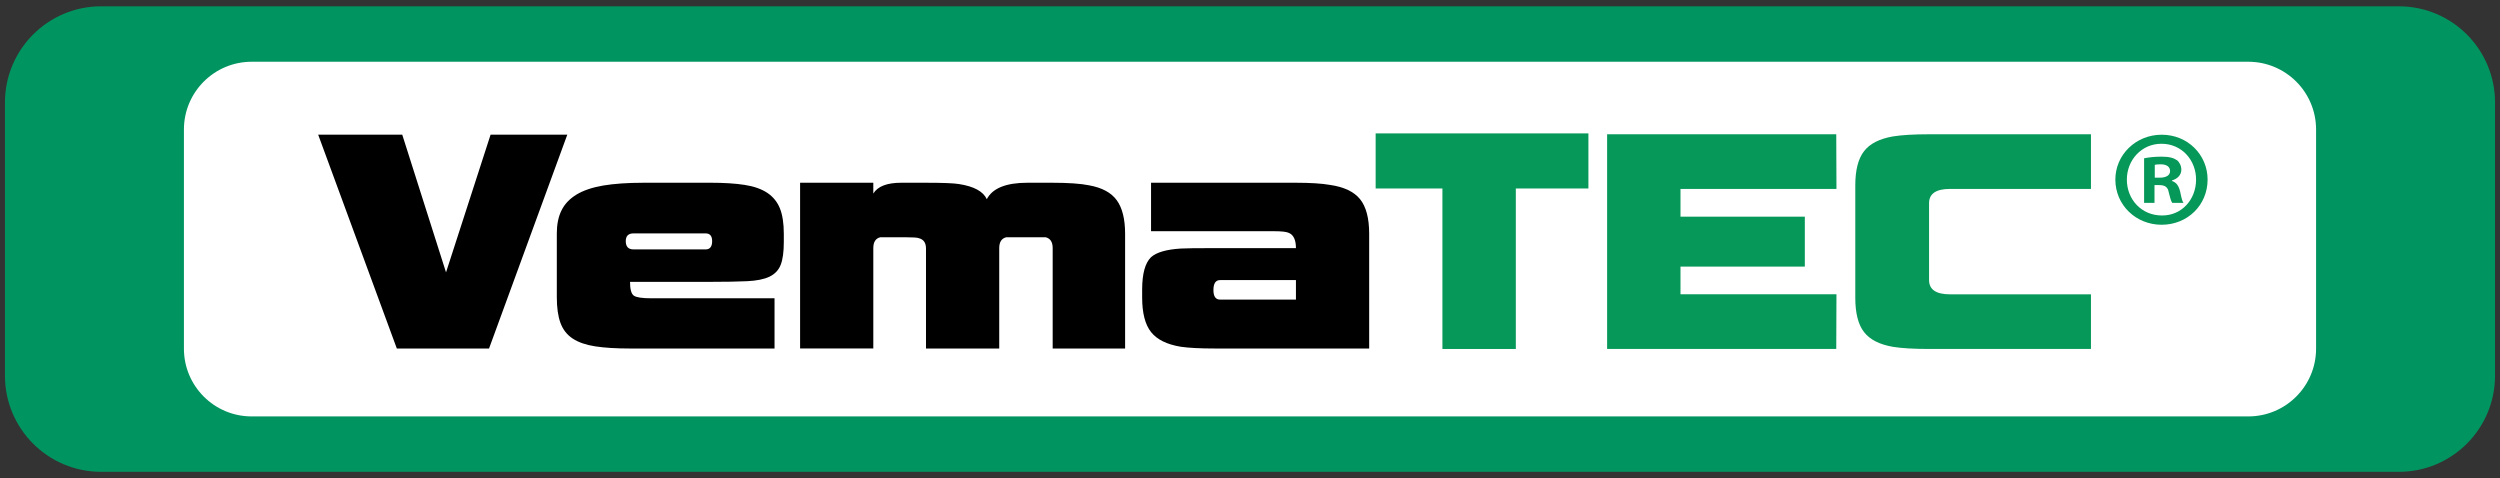
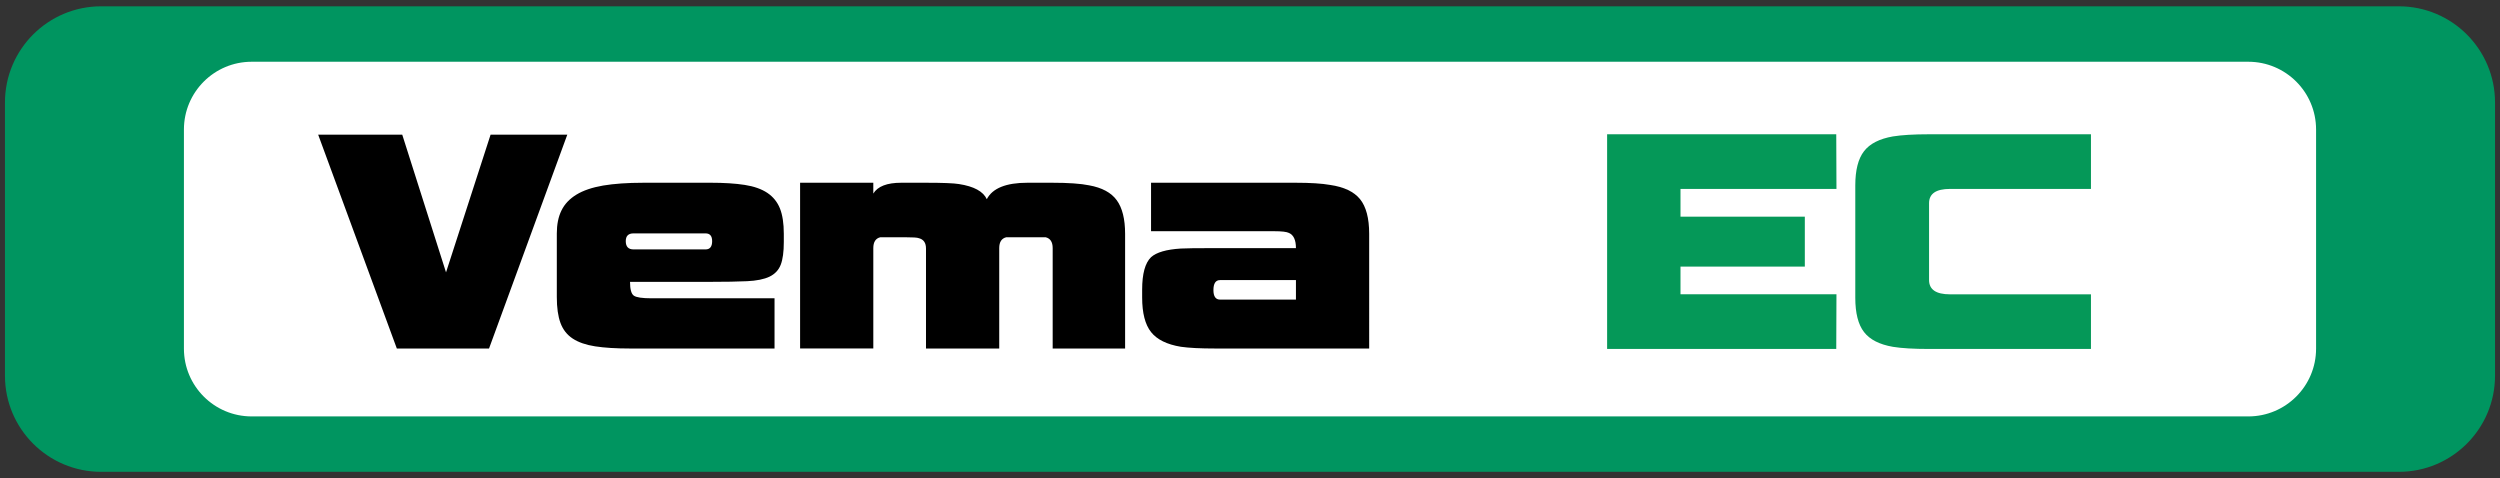
<svg xmlns="http://www.w3.org/2000/svg" version="1.1" x="0px" y="0px" width="183px" height="35px" viewBox="-0.363 -0.462 183 35" xml:space="preserve">
  <rect x="-0.363" y="-0.462" width="183" height="35" fill="#333333" stroke="none" />
  <defs>
</defs>
  <path fill="#009560" d="M182.273,27.037c0,3.889-3.152,7.039-7.041,7.039H7.041C3.152,34.076,0,30.926,0,27.037V7.041  C0,3.152,3.152,0,7.041,0h168.191c3.889,0,7.041,3.152,7.041,7.041V27.037z" />
  <path fill="#FFFFFF" d="M169.174,25.059c0,2.74-2.221,4.961-4.962,4.961H18.061c-2.74,0-4.961-2.221-4.961-4.961V9.019  c0-2.74,2.221-4.961,4.961-4.961h146.151c2.741,0,4.962,2.221,4.962,4.961V25.059z" />
  <polygon points="41.162,9.398 35.434,25.049 28.685,25.049 22.928,9.398 29.082,9.398 32.286,19.475 35.547,9.398 " />
  <path d="M51.285,17.795c0.321,0,0.481-0.203,0.481-0.604c0-0.38-0.16-0.569-0.481-0.569H46.01c-0.379,0-0.567,0.189-0.567,0.569  c0,0.401,0.188,0.604,0.567,0.604H51.285z M51.625,12.914c1.002,0,1.844,0.053,2.524,0.159c0.68,0.105,1.233,0.302,1.659,0.585  c0.425,0.286,0.732,0.667,0.922,1.142c0.189,0.474,0.282,1.093,0.282,1.853v0.601c0,0.718-0.075,1.275-0.226,1.664  c-0.152,0.391-0.425,0.68-0.823,0.873c-0.396,0.189-0.946,0.299-1.643,0.331c-0.7,0.032-1.598,0.048-2.695,0.048h-5.87  c0,0.549,0.095,0.887,0.284,1.014c0.188,0.127,0.614,0.189,1.276,0.189h9.018v3.676H45.755c-1.022,0-1.871-0.053-2.552-0.158  c-0.68-0.105-1.23-0.297-1.644-0.57c-0.418-0.275-0.714-0.654-0.894-1.141c-0.18-0.486-0.269-1.121-0.269-1.901v-4.657  c0-0.654,0.113-1.215,0.341-1.678c0.227-0.466,0.59-0.85,1.09-1.157c0.502-0.307,1.153-0.528,1.958-0.668  c0.802-0.134,1.78-0.204,2.935-0.204H51.625z" />
  <path d="M81.995,25.049h-5.302v-7.35c0-0.445-0.17-0.708-0.51-0.793h-1.078h-0.766h-1.048c-0.34,0.085-0.51,0.349-0.51,0.793v7.35  H67.42V17.73c0-0.423-0.18-0.676-0.539-0.761c-0.094-0.042-0.426-0.064-0.992-0.064h-0.767h-1.048  c-0.341,0.085-0.511,0.349-0.511,0.793v7.35h-5.359V12.915h5.359v0.792c0.322-0.529,1.002-0.792,2.043-0.792h1.786  c1.247,0,2.06,0.032,2.438,0.095c1.096,0.168,1.777,0.538,2.041,1.109c0.417-0.802,1.408-1.204,2.979-1.204h1.785  c1.21,0,2.118,0.064,2.724,0.189c0.944,0.17,1.62,0.533,2.026,1.094c0.407,0.559,0.61,1.378,0.61,2.455V25.049z" />
  <path d="M94.5,21.469v-1.428h-5.557c-0.321,0-0.483,0.246-0.483,0.731c0,0.463,0.162,0.696,0.483,0.696H94.5z M99.861,25.049H88.602  c-1.096,0-1.938-0.043-2.523-0.127c-1.022-0.168-1.749-0.527-2.185-1.077c-0.434-0.548-0.651-1.394-0.651-2.534v-0.57  c0-1.162,0.217-1.955,0.651-2.377c0.398-0.357,1.126-0.568,2.185-0.633c0.321-0.021,1.162-0.031,2.523-0.031H94.5  c0-0.592-0.17-0.961-0.51-1.11c-0.17-0.085-0.529-0.127-1.077-0.127h-9.019v-3.548h10.581c1.075,0,1.918,0.053,2.521,0.159  c1.021,0.147,1.754,0.497,2.199,1.045c0.442,0.549,0.666,1.394,0.666,2.534V25.049z" />
-   <polygon fill="#059858" points="115.909,13.335 110.595,13.335 110.595,25.083 105.222,25.083 105.222,13.335 100.334,13.335   100.334,9.303 115.909,9.303 " />
  <path fill="#059858" d="M152.695,25.082h-11.852c-1.117,0-1.998-0.051-2.643-0.156c-0.985-0.17-1.691-0.529-2.116-1.081  c-0.427-0.551-0.64-1.385-0.64-2.51v-8.223c0-1.119,0.213-1.956,0.64-2.506c0.425-0.551,1.131-0.91,2.116-1.082  c0.645-0.104,1.525-0.157,2.643-0.157h11.852v4h-10.316c-1.023,0-1.535,0.348-1.535,1.047v5.622c0,0.699,0.512,1.047,1.535,1.047  h10.316V25.082z" />
-   <path fill="#059858" d="M157.367,12.544h0.359c0.42,0,0.76-0.14,0.76-0.48c0-0.3-0.221-0.499-0.701-0.499  c-0.198,0-0.34,0.019-0.418,0.038V12.544z M157.346,14.389h-0.761v-3.265c0.3-0.059,0.721-0.119,1.261-0.119  c0.621,0,0.901,0.1,1.143,0.259c0.181,0.14,0.321,0.4,0.321,0.701c0,0.38-0.28,0.661-0.684,0.782v0.04  c0.321,0.1,0.502,0.359,0.603,0.799c0.1,0.502,0.16,0.701,0.24,0.803h-0.82c-0.101-0.121-0.162-0.402-0.262-0.781  c-0.061-0.359-0.261-0.521-0.681-0.521h-0.36V14.389z M157.846,10.062c-1.441,0-2.523,1.183-2.523,2.623  c0,1.464,1.082,2.626,2.563,2.626c1.442,0.02,2.504-1.162,2.504-2.626c0-1.44-1.062-2.623-2.522-2.623H157.846z M157.886,9.4  c1.884,0,3.347,1.464,3.347,3.284c0,1.863-1.463,3.306-3.365,3.306c-1.883,0-3.387-1.443-3.387-3.306  c0-1.82,1.504-3.284,3.387-3.284H157.886z" />
  <polygon fill="#059858" points="122.649,19.051 131.75,19.051 131.75,15.397 122.649,15.397 122.649,13.367 134.066,13.367   134.051,9.367 117.278,9.367 117.278,25.082 134.051,25.082 134.066,21.08 122.649,21.08 " />
</svg>